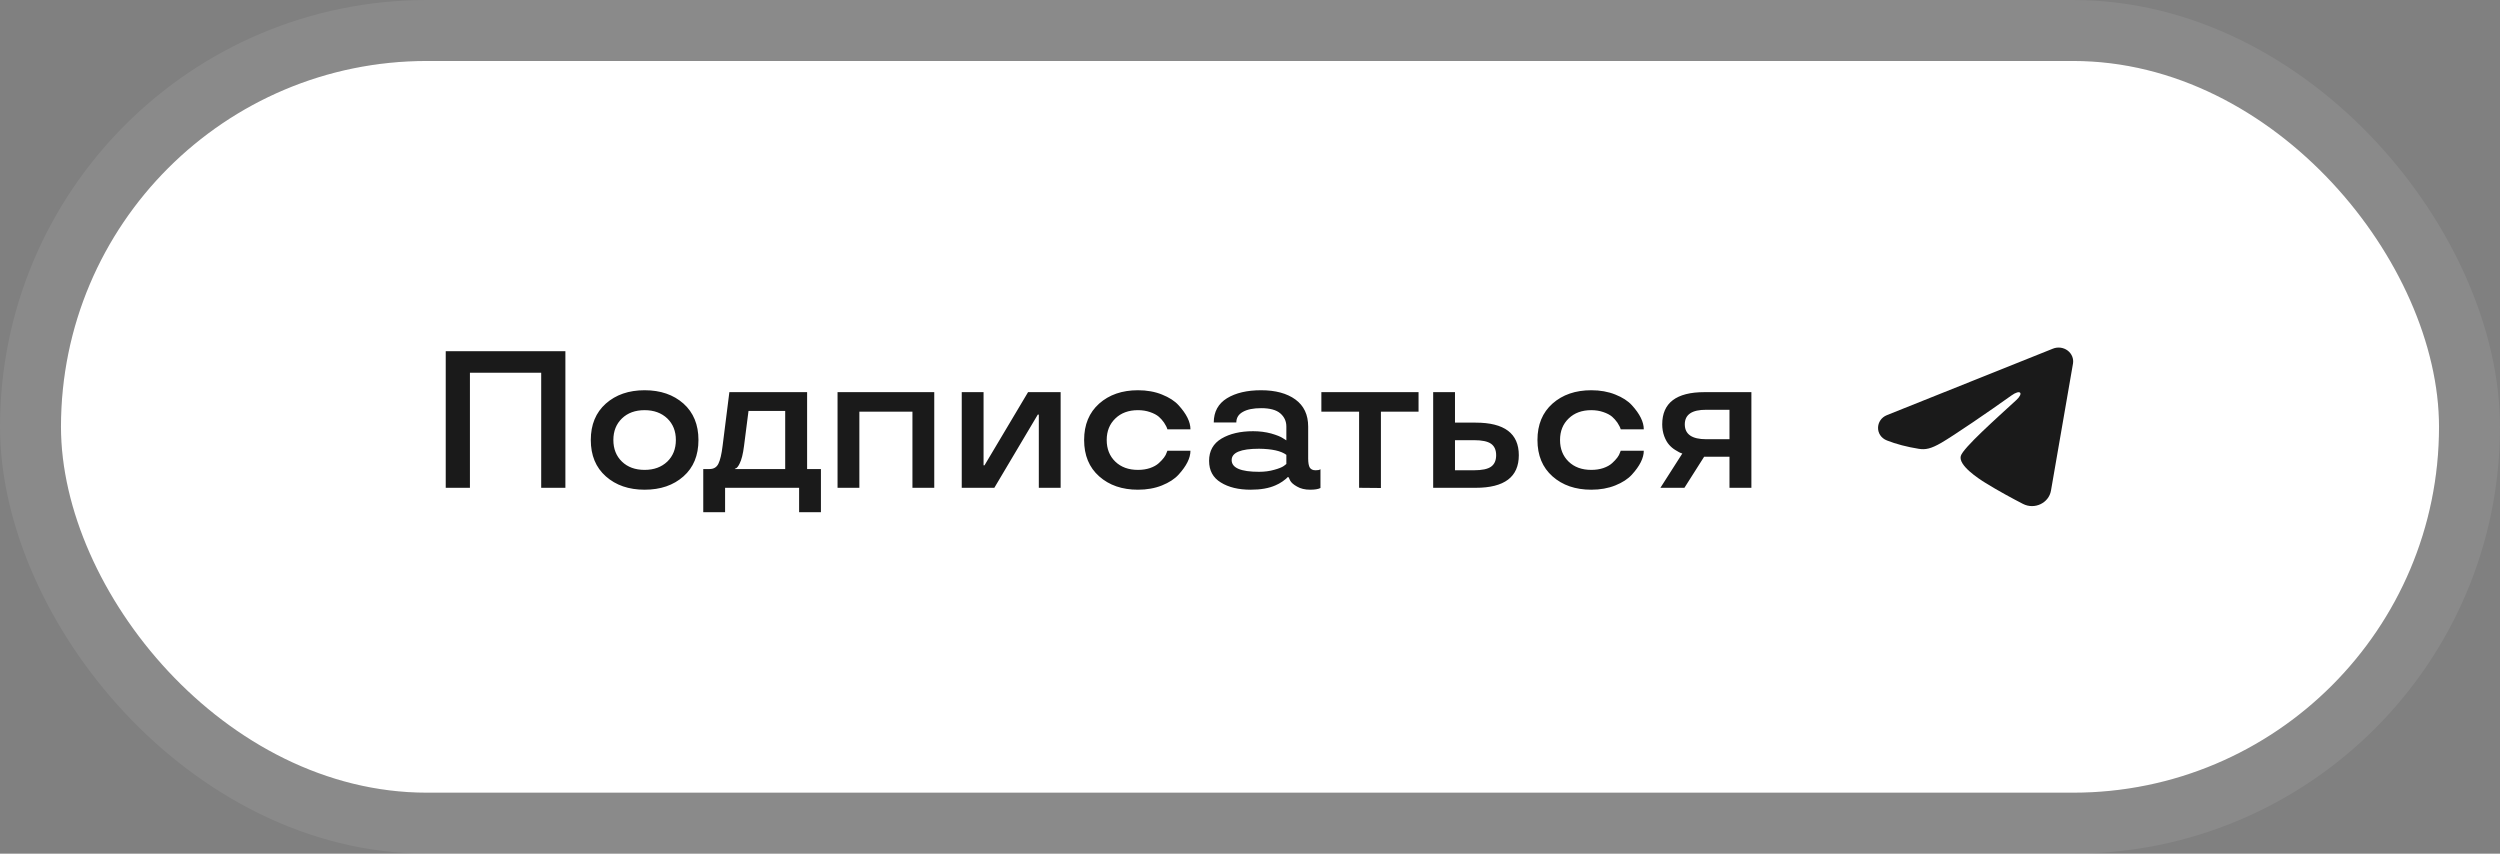
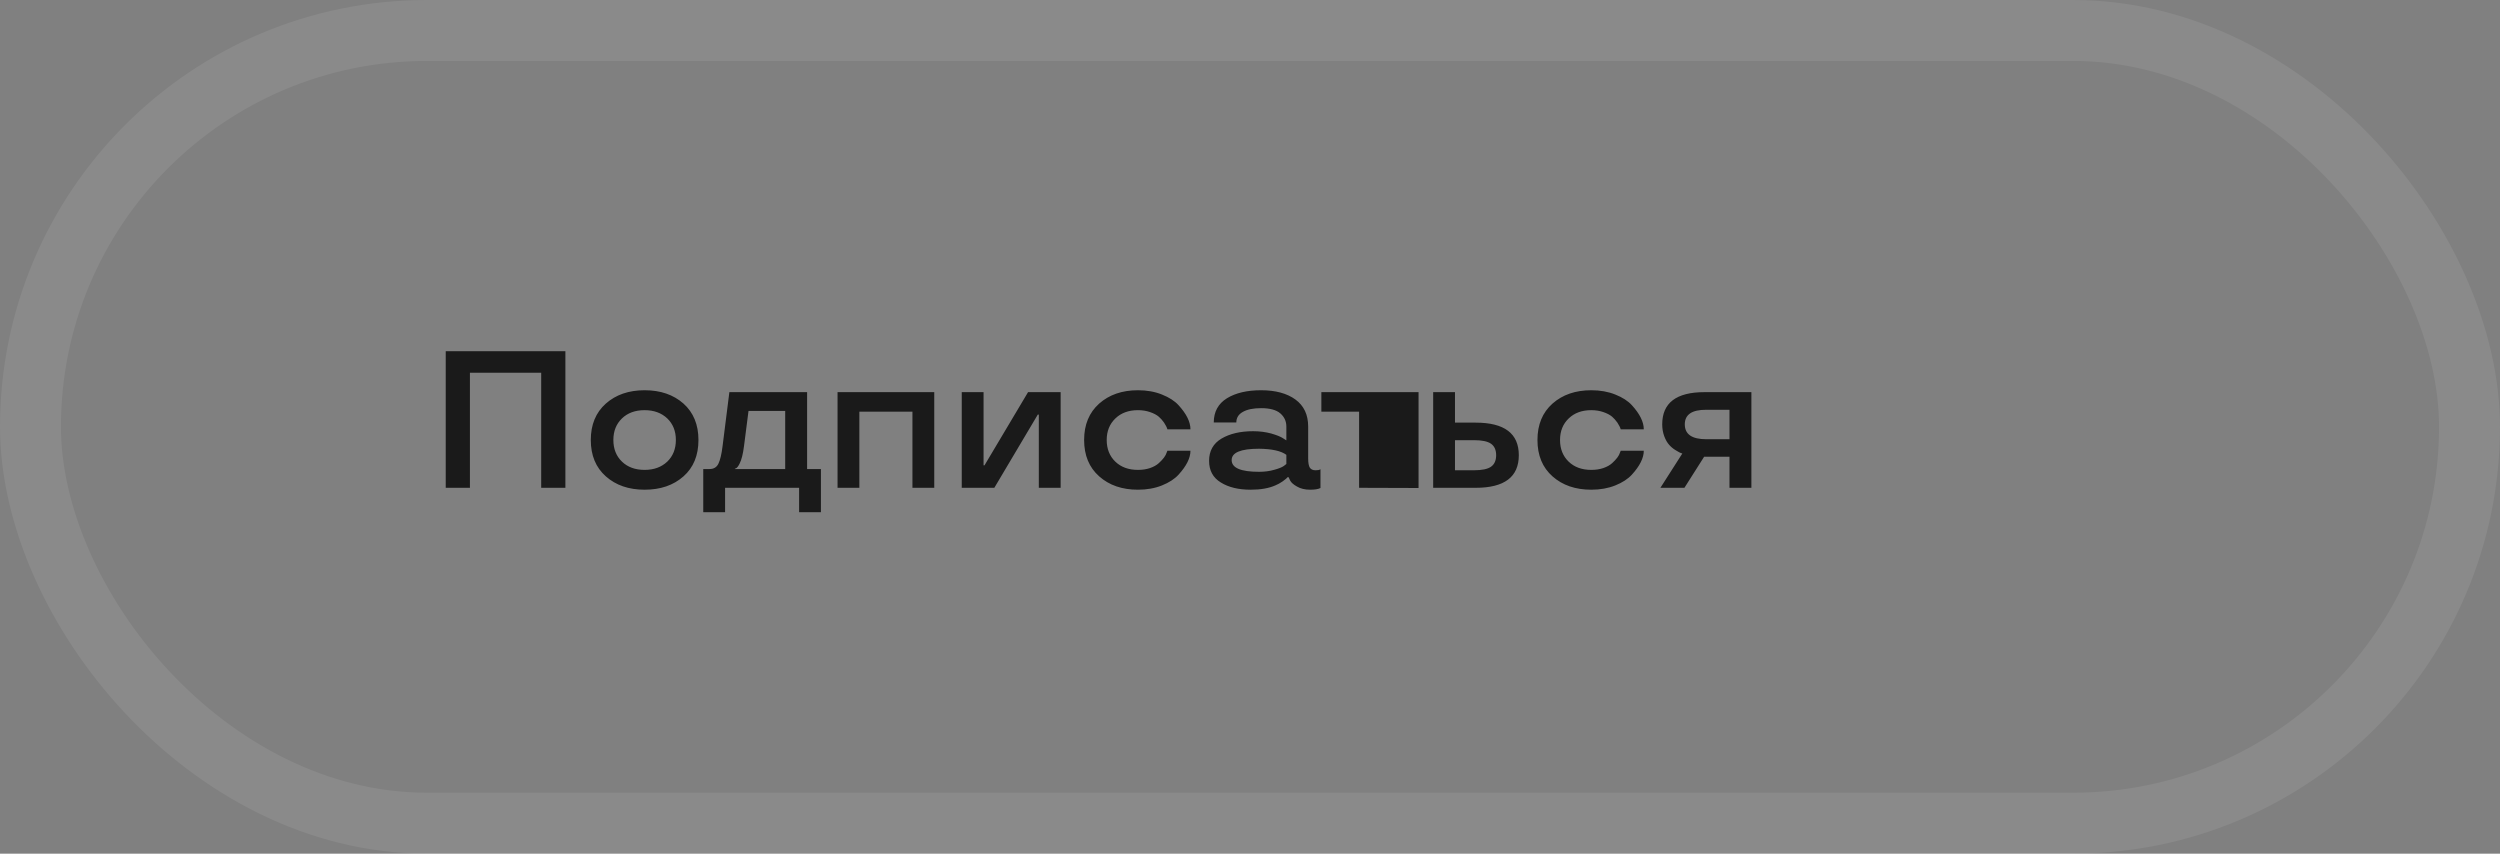
<svg xmlns="http://www.w3.org/2000/svg" width="205" height="70" viewBox="0 0 205 70" fill="none">
  <rect x="0" y="0" width="205" height="70" fill="#808080" stroke="none" />
-   <rect x="5" y="5" width="195" height="60" rx="30" fill="white" />
  <rect x="2.5" y="2.5" width="200" height="65" rx="32.5" stroke="white" stroke-opacity="0.08" stroke-width="5" />
-   <path d="M46.362 40H44.378V30.562H38.534V40H36.55V28.797H46.362V40ZM52.859 40.156C51.562 40.156 50.502 39.792 49.679 39.062C48.856 38.333 48.445 37.339 48.445 36.078C48.445 34.823 48.856 33.828 49.679 33.094C50.502 32.365 51.562 32 52.859 32C54.161 32 55.223 32.365 56.046 33.094C56.864 33.828 57.273 34.823 57.273 36.078C57.273 37.344 56.864 38.339 56.046 39.062C55.223 39.792 54.161 40.156 52.859 40.156ZM54.718 37.852C55.187 37.398 55.421 36.807 55.421 36.078C55.421 35.354 55.187 34.766 54.718 34.312C54.239 33.859 53.619 33.633 52.859 33.633C52.088 33.633 51.468 33.859 50.999 34.312C50.531 34.766 50.296 35.354 50.296 36.078C50.296 36.807 50.531 37.398 50.999 37.852C51.468 38.305 52.088 38.531 52.859 38.531C53.619 38.531 54.239 38.305 54.718 37.852ZM59.457 42H57.667V38.461H58.183C58.527 38.461 58.769 38.315 58.91 38.023C59.056 37.727 59.17 37.24 59.253 36.562L59.808 32.156H66.183V38.461H67.316V42H65.527V40H59.457V42ZM64.386 33.695H61.378L61.011 36.562C60.928 37.224 60.806 37.711 60.644 38.023C60.535 38.247 60.428 38.378 60.324 38.414L60.261 38.43V38.461H64.386V33.695ZM76.609 40H74.82V33.758H70.468V40H68.679V32.156H76.609V40ZM86.972 40H85.183V34H85.097L81.535 40H78.863V32.156H80.652V38.156H80.73L84.301 32.156H86.972V40ZM93.312 40.156C92.016 40.156 90.956 39.792 90.133 39.062C89.31 38.333 88.898 37.339 88.898 36.078C88.898 34.823 89.31 33.828 90.133 33.094C90.956 32.365 92.016 32 93.312 32C94.042 32 94.698 32.117 95.281 32.352C95.87 32.586 96.323 32.878 96.641 33.227C97.292 33.94 97.617 34.599 97.617 35.203H95.727C95.685 35.052 95.594 34.87 95.453 34.656C95.318 34.464 95.174 34.302 95.023 34.172C94.846 34.021 94.604 33.893 94.297 33.789C93.995 33.685 93.667 33.633 93.312 33.633C92.547 33.633 91.93 33.859 91.461 34.312C90.987 34.766 90.75 35.354 90.75 36.078C90.75 36.807 90.984 37.398 91.453 37.852C91.922 38.305 92.542 38.531 93.312 38.531C93.672 38.531 94 38.482 94.297 38.383C94.599 38.279 94.841 38.143 95.023 37.977C95.378 37.654 95.591 37.367 95.664 37.117L95.727 36.961H97.617C97.617 37.555 97.292 38.208 96.641 38.922C96.318 39.276 95.865 39.57 95.281 39.805C94.698 40.039 94.042 40.156 93.312 40.156ZM99.145 37.789C99.145 36.977 99.486 36.367 100.168 35.961C100.85 35.56 101.712 35.359 102.754 35.359C103.28 35.359 103.775 35.422 104.238 35.547C104.702 35.682 105.025 35.812 105.207 35.938L105.481 36.109V34.977C105.481 34.544 105.317 34.185 104.988 33.898C104.655 33.612 104.129 33.469 103.41 33.469C102.775 33.469 102.278 33.57 101.918 33.773C101.559 33.971 101.379 34.26 101.379 34.641H99.528C99.533 33.76 99.895 33.099 100.613 32.656C101.327 32.219 102.259 32 103.41 32C104.587 32 105.525 32.253 106.223 32.758C106.921 33.268 107.27 34.008 107.27 34.977V37.586C107.27 37.945 107.314 38.198 107.403 38.344C107.496 38.49 107.655 38.562 107.879 38.562C108.072 38.562 108.194 38.539 108.246 38.492L108.278 38.477V40.016C108.1 40.109 107.819 40.156 107.434 40.156C107.007 40.156 106.647 40.07 106.356 39.898C106.064 39.737 105.874 39.568 105.785 39.391L105.668 39.133H105.574C105.528 39.206 105.389 39.323 105.16 39.484C104.968 39.615 104.778 39.719 104.59 39.797C104.059 40.036 103.379 40.156 102.551 40.156C101.556 40.156 100.741 39.958 100.106 39.562C99.465 39.172 99.145 38.581 99.145 37.789ZM103.238 38.688C103.697 38.688 104.113 38.633 104.488 38.523C104.853 38.425 105.113 38.32 105.27 38.211L105.481 38.047V37.297C105.048 36.974 104.301 36.807 103.238 36.797C101.744 36.797 100.996 37.107 100.996 37.727C100.996 38.367 101.744 38.688 103.238 38.688ZM111.446 33.758H108.352V32.156H116.321V33.758H113.235V40.016L111.446 40V33.758ZM117.52 40V32.156H119.309V34.656H121.004C123.364 34.656 124.543 35.547 124.543 37.328C124.543 39.109 123.364 40 121.004 40H117.52ZM120.864 38.562C121.525 38.562 121.994 38.464 122.27 38.266C122.546 38.068 122.684 37.755 122.684 37.328C122.684 36.901 122.546 36.589 122.27 36.391C121.994 36.193 121.525 36.094 120.864 36.094H119.309V38.562H120.864ZM130.485 40.156C129.188 40.156 128.128 39.792 127.305 39.062C126.482 38.333 126.071 37.339 126.071 36.078C126.071 34.823 126.482 33.828 127.305 33.094C128.128 32.365 129.188 32 130.485 32C131.214 32 131.87 32.117 132.454 32.352C133.042 32.586 133.495 32.878 133.813 33.227C134.464 33.94 134.79 34.599 134.79 35.203H132.899C132.857 35.052 132.766 34.87 132.626 34.656C132.49 34.464 132.347 34.302 132.196 34.172C132.019 34.021 131.777 33.893 131.469 33.789C131.167 33.685 130.839 33.633 130.485 33.633C129.719 33.633 129.102 33.859 128.633 34.312C128.159 34.766 127.923 35.354 127.923 36.078C127.923 36.807 128.157 37.398 128.626 37.852C129.094 38.305 129.714 38.531 130.485 38.531C130.844 38.531 131.173 38.482 131.469 38.383C131.771 38.279 132.014 38.143 132.196 37.977C132.55 37.654 132.764 37.367 132.837 37.117L132.899 36.961H134.79C134.79 37.555 134.464 38.208 133.813 38.922C133.49 39.276 133.037 39.57 132.454 39.805C131.87 40.039 131.214 40.156 130.485 40.156ZM138.122 40H136.153L137.95 37.188C137.794 37.146 137.601 37.05 137.372 36.898C137.184 36.784 137.018 36.643 136.872 36.477C136.716 36.305 136.58 36.068 136.466 35.766C136.356 35.464 136.302 35.141 136.302 34.797C136.302 33.036 137.458 32.156 139.77 32.156H143.614V40H141.817V37.453H139.739L138.122 40ZM138.153 34.797C138.153 35.609 138.739 36.016 139.911 36.016H141.817V33.602H139.911C138.739 33.596 138.153 33.995 138.153 34.797Z" fill="#1A1A1A" />
-   <path fill-rule="evenodd" clip-rule="evenodd" d="M168.343 28.589C168.539 28.51 168.755 28.483 168.966 28.51C169.178 28.538 169.378 28.618 169.545 28.744C169.713 28.87 169.842 29.036 169.919 29.225C169.996 29.414 170.019 29.62 169.984 29.82L168.179 40.236C168.004 41.241 166.844 41.817 165.876 41.316C165.065 40.898 163.862 40.253 162.779 39.58C162.238 39.243 160.579 38.164 160.783 37.396C160.958 36.739 163.745 34.273 165.337 32.806C165.962 32.23 165.677 31.898 164.939 32.428C163.106 33.743 160.164 35.745 159.191 36.308C158.333 36.805 157.886 36.889 157.351 36.805C156.375 36.65 155.469 36.411 154.731 36.119C153.732 35.726 153.781 34.42 154.73 34.04L168.343 28.589Z" fill="#1A1A1A" />
+   <path d="M46.362 40H44.378V30.562H38.534V40H36.55V28.797H46.362V40ZM52.859 40.156C51.562 40.156 50.502 39.792 49.679 39.062C48.856 38.333 48.445 37.339 48.445 36.078C48.445 34.823 48.856 33.828 49.679 33.094C50.502 32.365 51.562 32 52.859 32C54.161 32 55.223 32.365 56.046 33.094C56.864 33.828 57.273 34.823 57.273 36.078C57.273 37.344 56.864 38.339 56.046 39.062C55.223 39.792 54.161 40.156 52.859 40.156ZM54.718 37.852C55.187 37.398 55.421 36.807 55.421 36.078C55.421 35.354 55.187 34.766 54.718 34.312C54.239 33.859 53.619 33.633 52.859 33.633C52.088 33.633 51.468 33.859 50.999 34.312C50.531 34.766 50.296 35.354 50.296 36.078C50.296 36.807 50.531 37.398 50.999 37.852C51.468 38.305 52.088 38.531 52.859 38.531C53.619 38.531 54.239 38.305 54.718 37.852ZM59.457 42H57.667V38.461H58.183C58.527 38.461 58.769 38.315 58.91 38.023C59.056 37.727 59.17 37.24 59.253 36.562L59.808 32.156H66.183V38.461H67.316V42H65.527V40H59.457V42ZM64.386 33.695H61.378L61.011 36.562C60.928 37.224 60.806 37.711 60.644 38.023C60.535 38.247 60.428 38.378 60.324 38.414L60.261 38.43V38.461H64.386V33.695ZM76.609 40H74.82V33.758H70.468V40H68.679V32.156H76.609V40ZM86.972 40H85.183V34H85.097L81.535 40H78.863V32.156H80.652V38.156H80.73L84.301 32.156H86.972V40ZM93.312 40.156C92.016 40.156 90.956 39.792 90.133 39.062C89.31 38.333 88.898 37.339 88.898 36.078C88.898 34.823 89.31 33.828 90.133 33.094C90.956 32.365 92.016 32 93.312 32C94.042 32 94.698 32.117 95.281 32.352C95.87 32.586 96.323 32.878 96.641 33.227C97.292 33.94 97.617 34.599 97.617 35.203H95.727C95.685 35.052 95.594 34.87 95.453 34.656C95.318 34.464 95.174 34.302 95.023 34.172C94.846 34.021 94.604 33.893 94.297 33.789C93.995 33.685 93.667 33.633 93.312 33.633C92.547 33.633 91.93 33.859 91.461 34.312C90.987 34.766 90.75 35.354 90.75 36.078C90.75 36.807 90.984 37.398 91.453 37.852C91.922 38.305 92.542 38.531 93.312 38.531C93.672 38.531 94 38.482 94.297 38.383C94.599 38.279 94.841 38.143 95.023 37.977C95.378 37.654 95.591 37.367 95.664 37.117L95.727 36.961H97.617C97.617 37.555 97.292 38.208 96.641 38.922C96.318 39.276 95.865 39.57 95.281 39.805C94.698 40.039 94.042 40.156 93.312 40.156ZM99.145 37.789C99.145 36.977 99.486 36.367 100.168 35.961C100.85 35.56 101.712 35.359 102.754 35.359C103.28 35.359 103.775 35.422 104.238 35.547C104.702 35.682 105.025 35.812 105.207 35.938L105.481 36.109V34.977C105.481 34.544 105.317 34.185 104.988 33.898C104.655 33.612 104.129 33.469 103.41 33.469C102.775 33.469 102.278 33.57 101.918 33.773C101.559 33.971 101.379 34.26 101.379 34.641H99.528C99.533 33.76 99.895 33.099 100.613 32.656C101.327 32.219 102.259 32 103.41 32C104.587 32 105.525 32.253 106.223 32.758C106.921 33.268 107.27 34.008 107.27 34.977V37.586C107.27 37.945 107.314 38.198 107.403 38.344C107.496 38.49 107.655 38.562 107.879 38.562C108.072 38.562 108.194 38.539 108.246 38.492L108.278 38.477V40.016C108.1 40.109 107.819 40.156 107.434 40.156C107.007 40.156 106.647 40.07 106.356 39.898C106.064 39.737 105.874 39.568 105.785 39.391L105.668 39.133H105.574C105.528 39.206 105.389 39.323 105.16 39.484C104.968 39.615 104.778 39.719 104.59 39.797C104.059 40.036 103.379 40.156 102.551 40.156C101.556 40.156 100.741 39.958 100.106 39.562C99.465 39.172 99.145 38.581 99.145 37.789ZM103.238 38.688C103.697 38.688 104.113 38.633 104.488 38.523C104.853 38.425 105.113 38.32 105.27 38.211L105.481 38.047V37.297C105.048 36.974 104.301 36.807 103.238 36.797C101.744 36.797 100.996 37.107 100.996 37.727C100.996 38.367 101.744 38.688 103.238 38.688ZM111.446 33.758H108.352V32.156H116.321V33.758V40.016L111.446 40V33.758ZM117.52 40V32.156H119.309V34.656H121.004C123.364 34.656 124.543 35.547 124.543 37.328C124.543 39.109 123.364 40 121.004 40H117.52ZM120.864 38.562C121.525 38.562 121.994 38.464 122.27 38.266C122.546 38.068 122.684 37.755 122.684 37.328C122.684 36.901 122.546 36.589 122.27 36.391C121.994 36.193 121.525 36.094 120.864 36.094H119.309V38.562H120.864ZM130.485 40.156C129.188 40.156 128.128 39.792 127.305 39.062C126.482 38.333 126.071 37.339 126.071 36.078C126.071 34.823 126.482 33.828 127.305 33.094C128.128 32.365 129.188 32 130.485 32C131.214 32 131.87 32.117 132.454 32.352C133.042 32.586 133.495 32.878 133.813 33.227C134.464 33.94 134.79 34.599 134.79 35.203H132.899C132.857 35.052 132.766 34.87 132.626 34.656C132.49 34.464 132.347 34.302 132.196 34.172C132.019 34.021 131.777 33.893 131.469 33.789C131.167 33.685 130.839 33.633 130.485 33.633C129.719 33.633 129.102 33.859 128.633 34.312C128.159 34.766 127.923 35.354 127.923 36.078C127.923 36.807 128.157 37.398 128.626 37.852C129.094 38.305 129.714 38.531 130.485 38.531C130.844 38.531 131.173 38.482 131.469 38.383C131.771 38.279 132.014 38.143 132.196 37.977C132.55 37.654 132.764 37.367 132.837 37.117L132.899 36.961H134.79C134.79 37.555 134.464 38.208 133.813 38.922C133.49 39.276 133.037 39.57 132.454 39.805C131.87 40.039 131.214 40.156 130.485 40.156ZM138.122 40H136.153L137.95 37.188C137.794 37.146 137.601 37.05 137.372 36.898C137.184 36.784 137.018 36.643 136.872 36.477C136.716 36.305 136.58 36.068 136.466 35.766C136.356 35.464 136.302 35.141 136.302 34.797C136.302 33.036 137.458 32.156 139.77 32.156H143.614V40H141.817V37.453H139.739L138.122 40ZM138.153 34.797C138.153 35.609 138.739 36.016 139.911 36.016H141.817V33.602H139.911C138.739 33.596 138.153 33.995 138.153 34.797Z" fill="#1A1A1A" />
</svg>